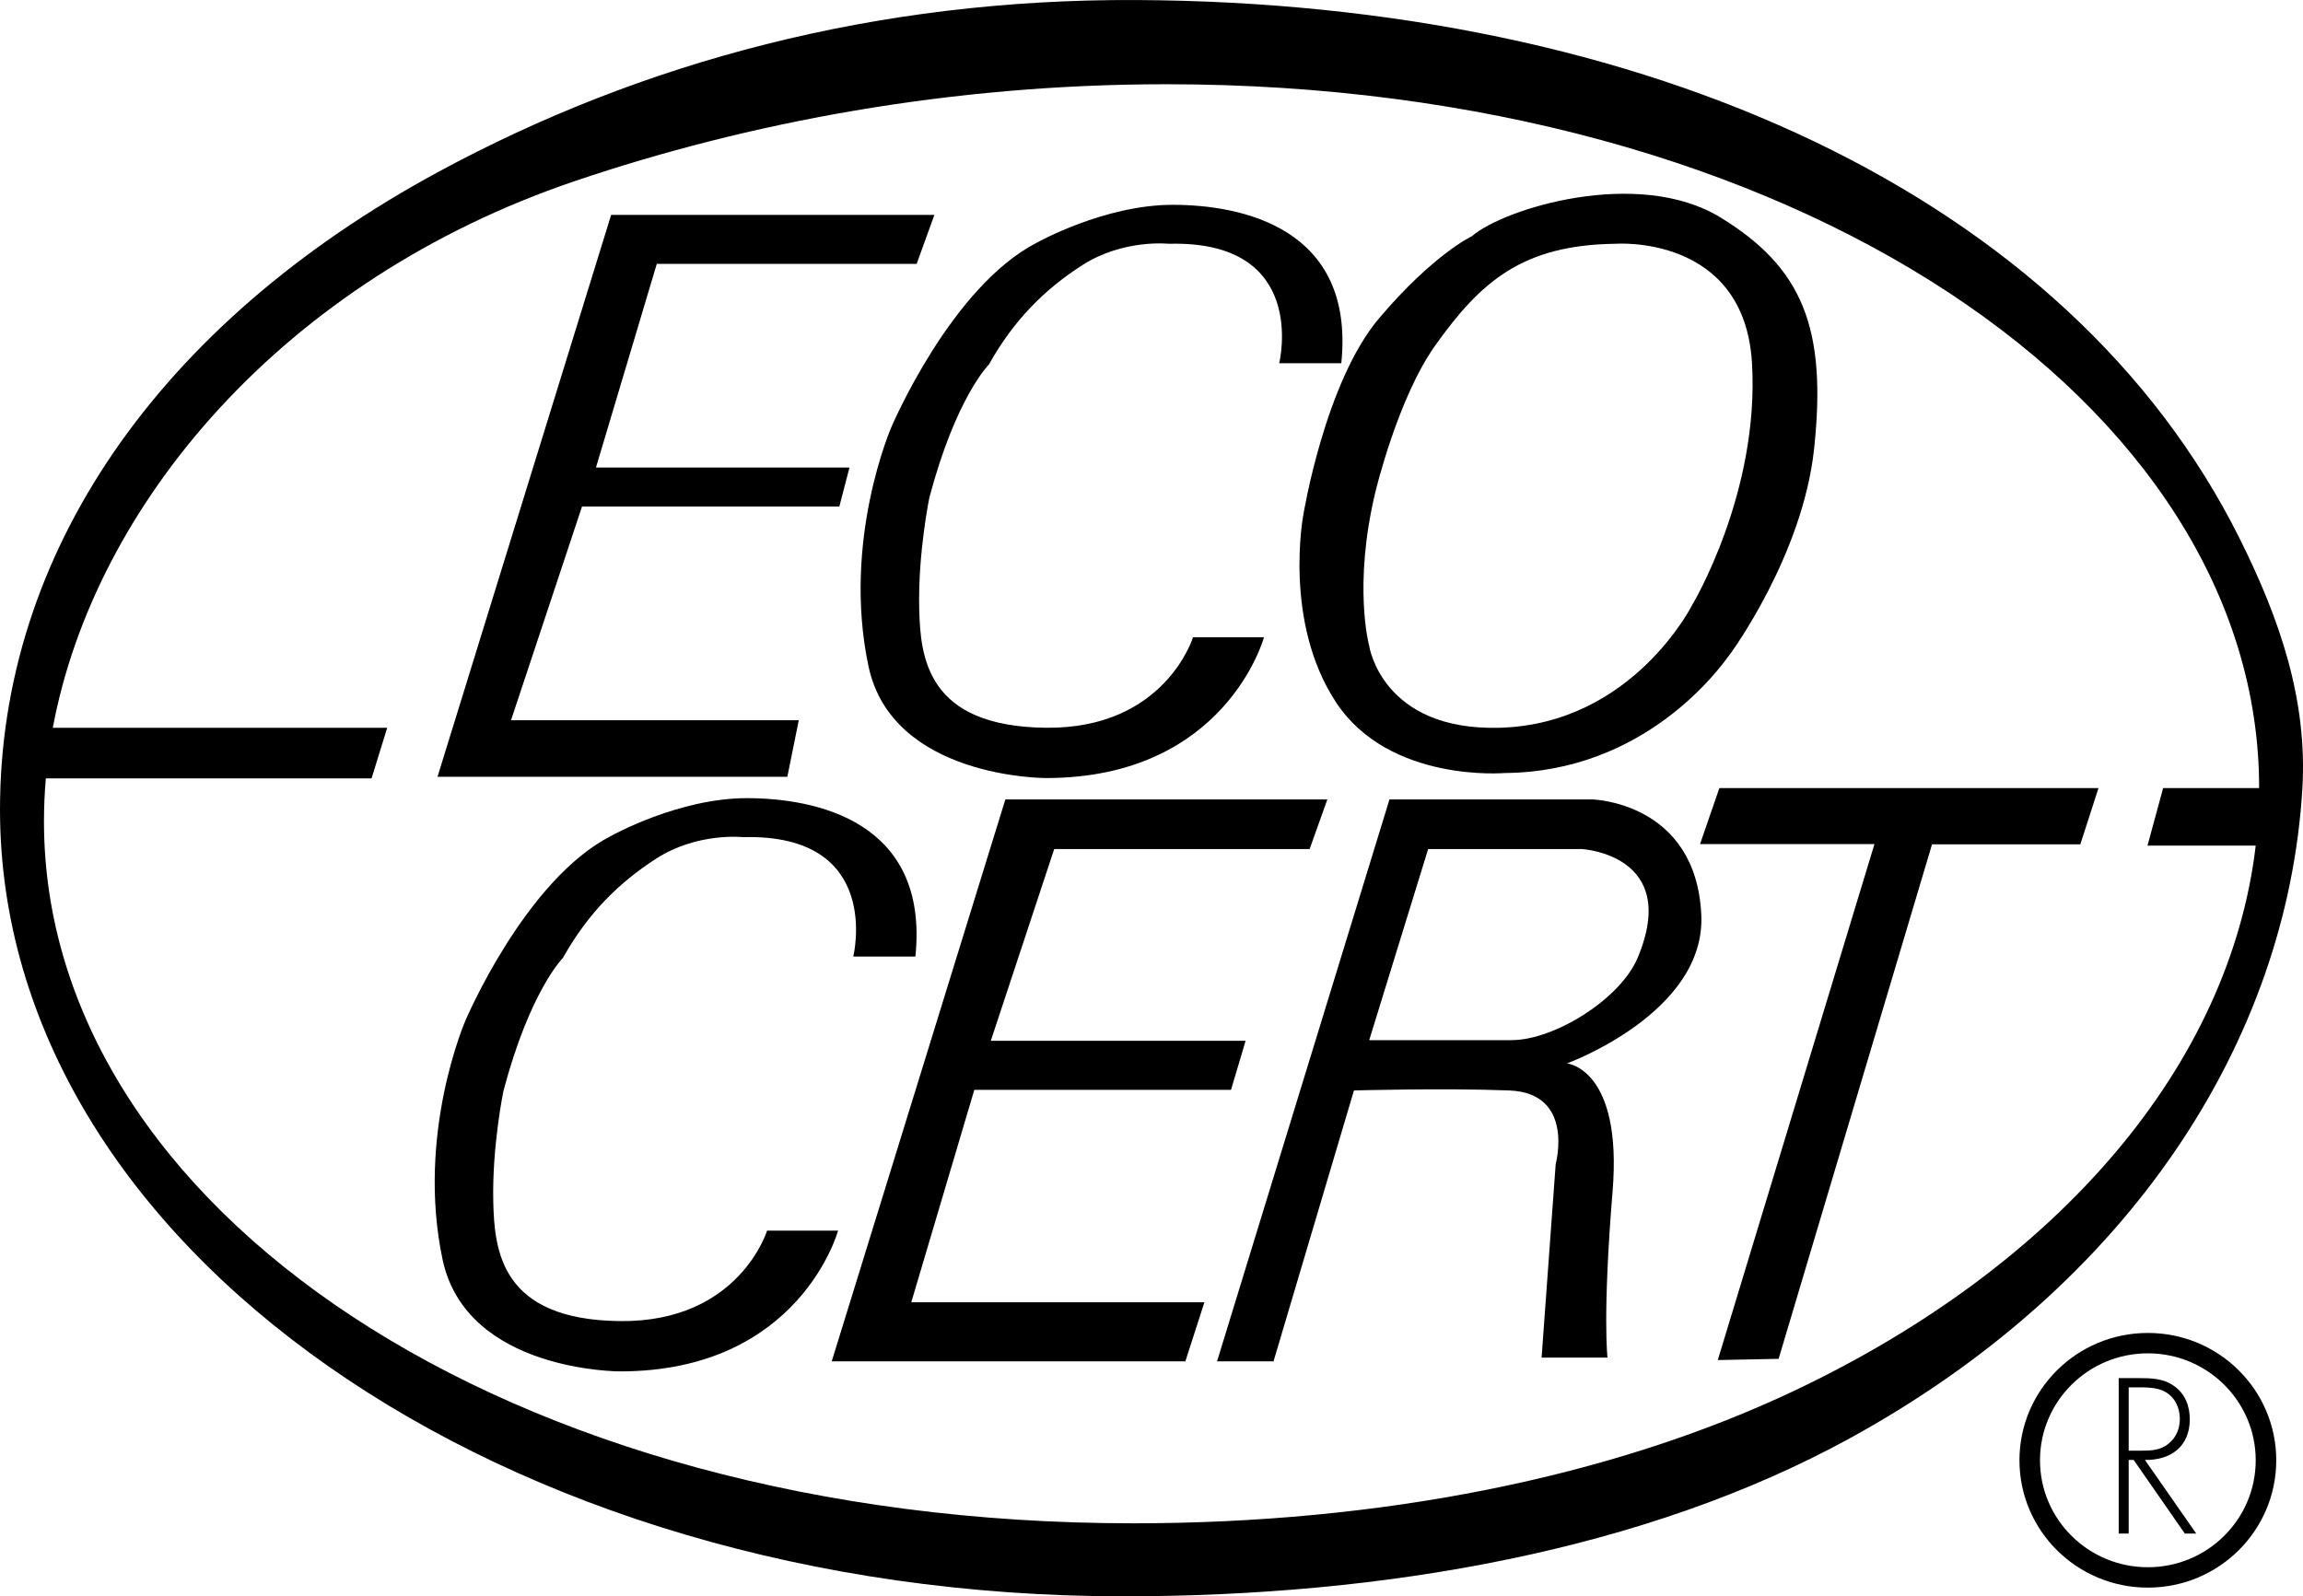
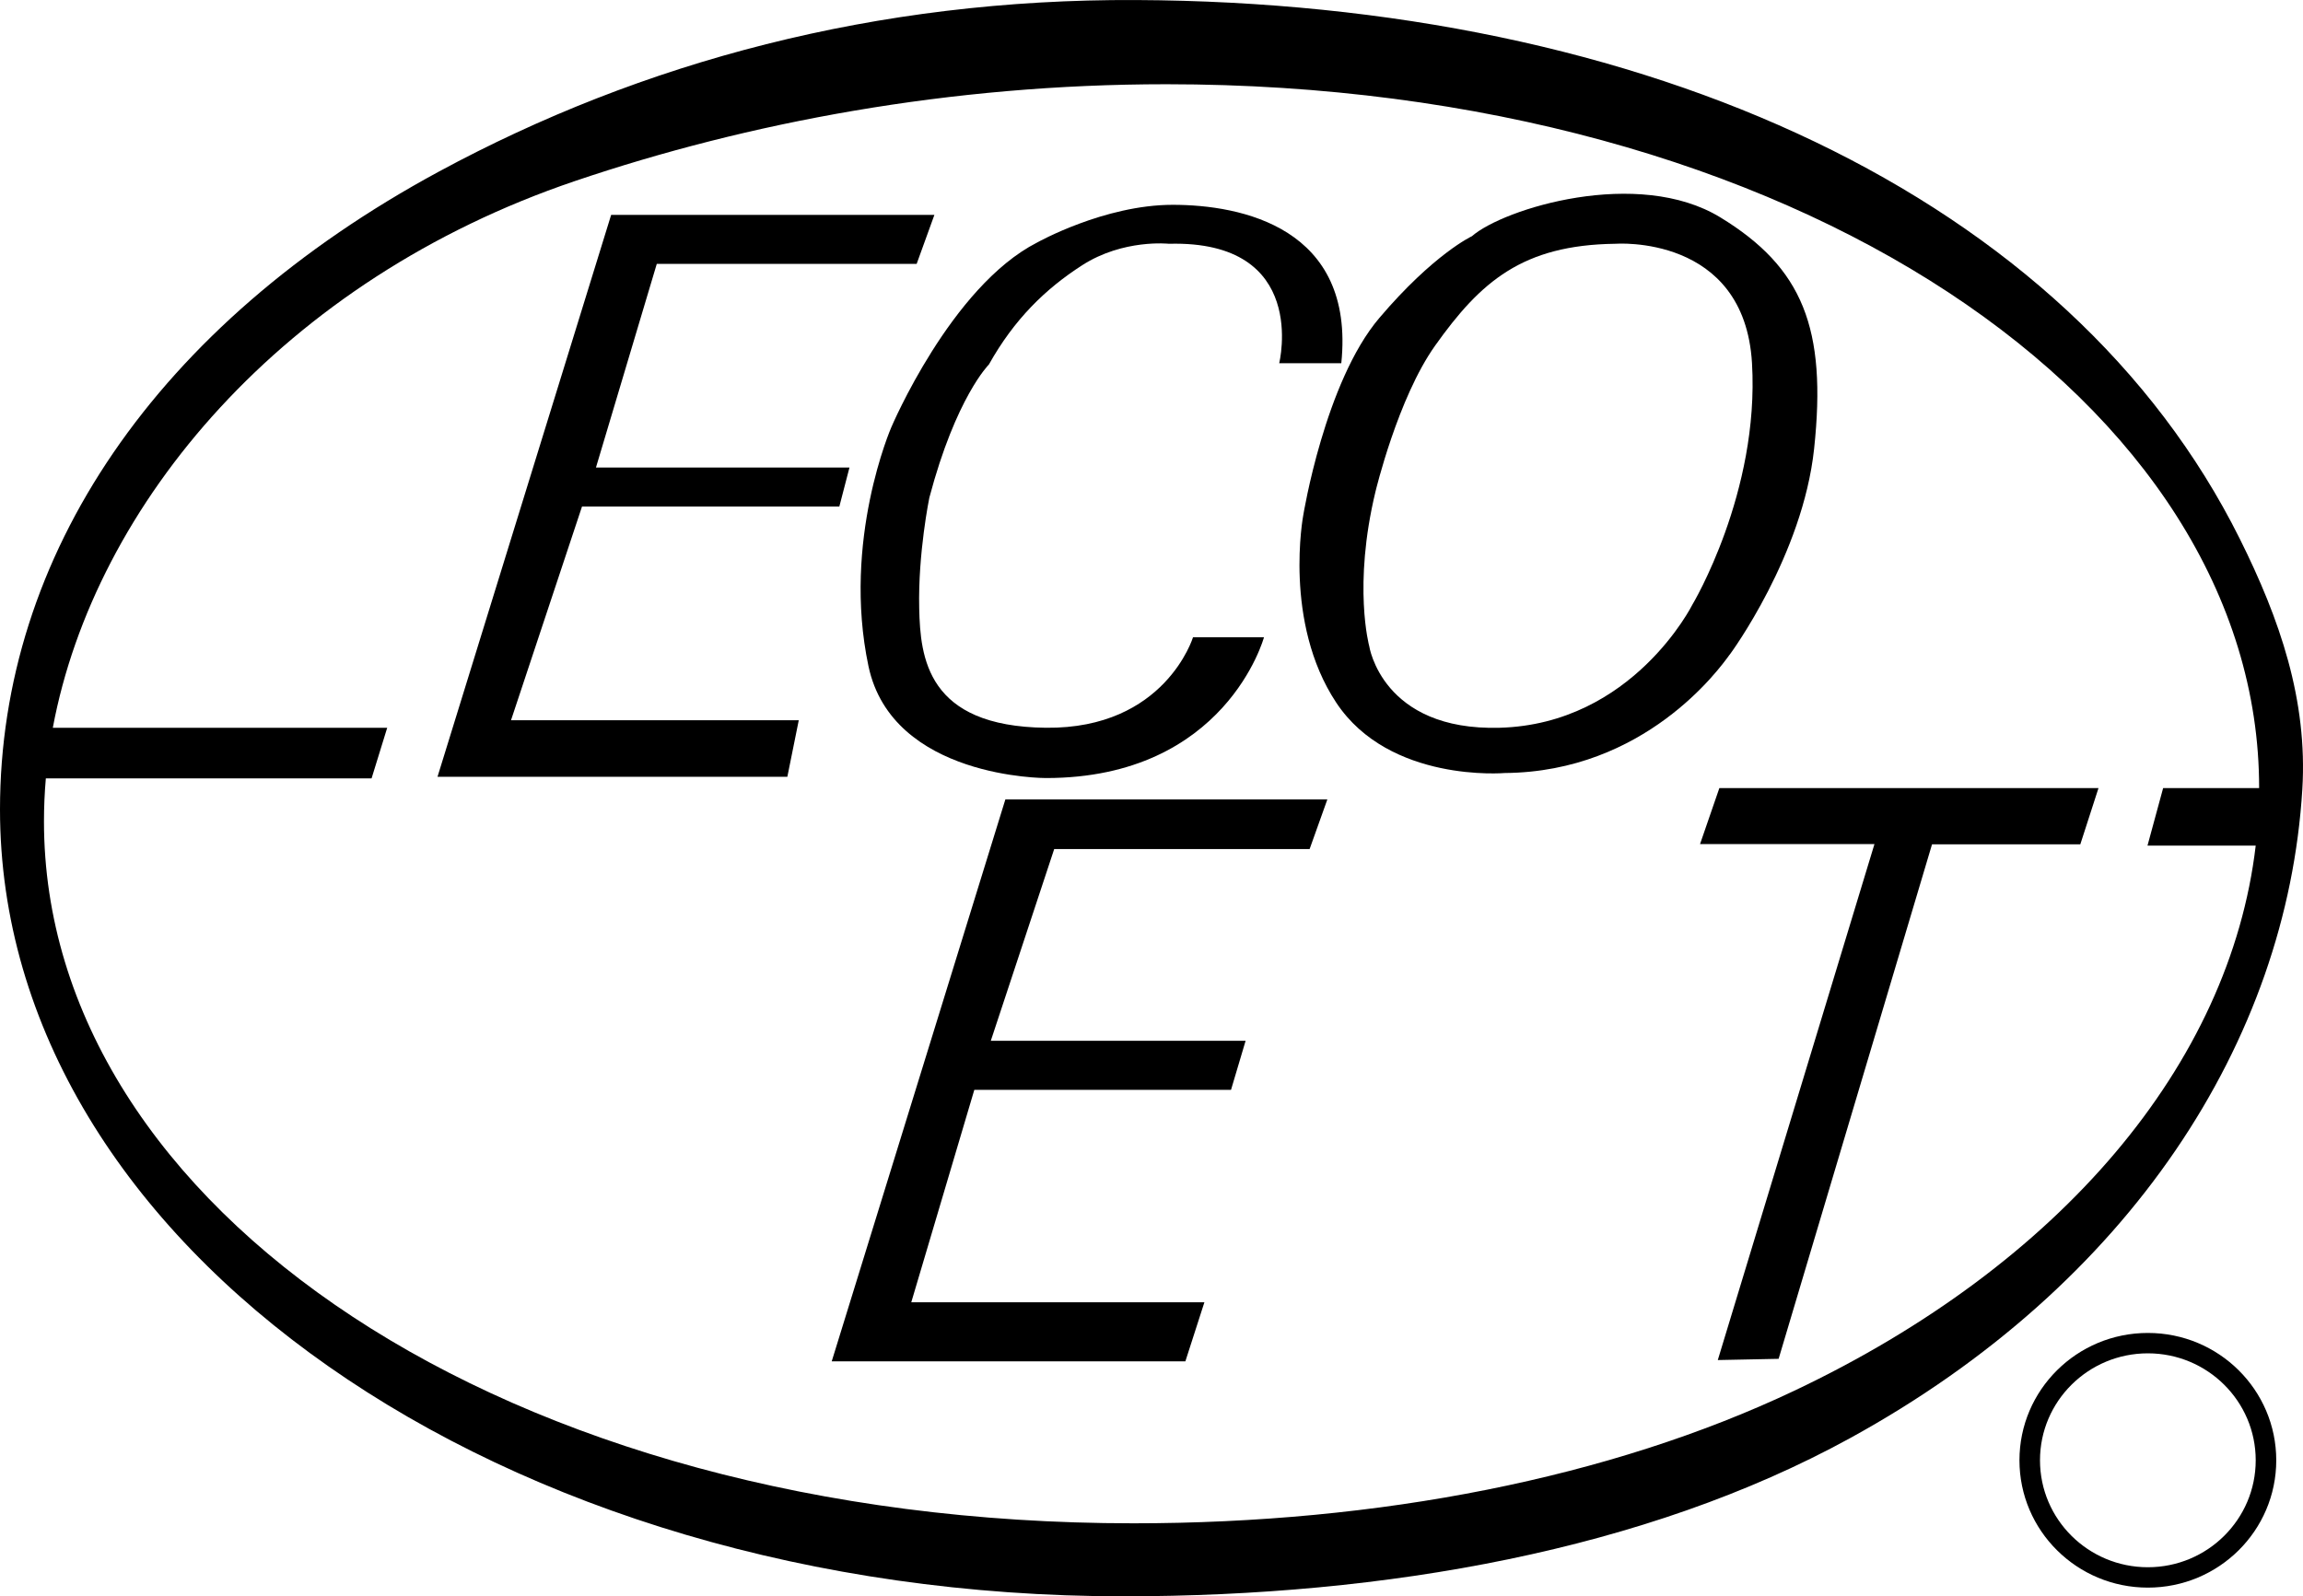
<svg xmlns="http://www.w3.org/2000/svg" width="75" height="52" viewBox="0 0 75 52" fill="none">
  <path d="M19.903 6.999H30.43L29.852 8.596H21.389L19.408 15.23H27.664L27.334 16.5H18.954L16.642 23.461H26.013L25.641 25.304H14.248L19.903 6.999Z" fill="black" />
  <path fill-rule="evenodd" clip-rule="evenodd" d="M44.92 10.357C43.145 12.445 42.442 16.786 42.442 16.786C42.442 16.786 41.782 20.267 43.516 22.888C45.251 25.509 49.007 25.181 49.007 25.181C53.565 25.143 55.99 21.792 56.317 21.34C56.343 21.305 56.355 21.288 56.355 21.291C56.355 21.291 58.708 18.097 59.079 14.616C59.497 10.701 58.709 8.719 56.025 7.081C53.342 5.443 48.965 6.794 47.934 7.695C47.934 7.695 46.695 8.268 44.92 10.357ZM57.056 11.831C56.809 7.613 52.598 7.941 52.598 7.941C49.584 7.982 48.222 9.169 46.737 11.258C45.521 12.967 44.796 16.008 44.796 16.008C44.053 19.08 44.59 21.045 44.59 21.045C44.59 21.045 45.004 23.815 48.842 23.707C53.176 23.584 55.116 19.694 55.116 19.694C55.116 19.694 57.304 16.049 57.056 11.831Z" fill="black" />
  <path d="M32.741 26.041H43.227L42.649 27.659H34.331L32.267 33.903H40.565L40.09 35.501H31.73L29.677 42.421H39.223L38.603 44.346H27.086L32.741 26.041Z" fill="black" />
  <path d="M55.993 25.672L55.364 27.496H61.044L55.942 44.304L57.923 44.264L62.919 27.504H67.748L68.34 25.672H55.993Z" fill="black" />
-   <path fill-rule="evenodd" clip-rule="evenodd" d="M45.25 26.041L39.635 44.346V44.346H41.474L44.093 35.522C44.093 35.522 47.004 35.439 49.151 35.522C51.297 35.603 50.663 37.917 50.663 37.917L50.204 44.223H52.35C52.35 44.223 52.185 42.831 52.515 38.818C52.846 34.804 51.029 34.641 51.029 34.641C51.029 34.641 55.548 32.999 55.405 29.809C55.24 26.123 51.855 26.041 51.855 26.041H45.25ZM46.509 27.659L44.59 33.883H49.221C50.616 33.883 52.764 32.549 53.33 31.205C54.744 27.843 51.525 27.659 51.525 27.659H46.509Z" fill="black" />
-   <path d="M24.196 27.27C28.779 27.147 27.788 31.16 27.788 31.16H29.811C30.265 26.737 26.55 26 24.321 26C22.091 26 19.903 27.229 19.903 27.229C17.096 28.662 15.156 33.249 15.156 33.249C15.156 33.249 13.546 36.934 14.413 41.029C15.188 44.692 20.192 44.673 20.192 44.673C26.054 44.673 27.293 40.087 27.293 40.087H24.981C24.981 40.087 24.072 43.077 20.192 43.035C16.312 42.995 16.101 40.744 16.064 39.145C16.023 37.343 16.394 35.542 16.394 35.542C17.261 32.266 18.334 31.201 18.334 31.201C19.16 29.727 20.173 28.741 21.37 27.97C22.71 27.106 24.196 27.27 24.196 27.27Z" fill="black" />
  <path d="M38.067 7.941C42.649 7.819 41.659 11.831 41.659 11.831L43.681 11.832C44.135 7.409 40.42 6.672 38.191 6.672C35.962 6.672 33.774 7.901 33.774 7.901C30.966 9.334 29.026 13.92 29.026 13.92C29.026 13.92 27.416 17.605 28.283 21.701C29.059 25.364 34.063 25.345 34.063 25.345C39.924 25.345 41.163 20.759 41.163 20.759H38.852C38.852 20.759 37.943 23.748 34.063 23.707C30.182 23.666 29.971 21.416 29.935 19.817C29.894 18.015 30.265 16.213 30.265 16.213C31.132 12.937 32.205 11.873 32.205 11.873C33.031 10.398 34.044 9.412 35.241 8.641C36.581 7.778 38.067 7.941 38.067 7.941Z" fill="black" />
  <path fill-rule="evenodd" clip-rule="evenodd" d="M60.244 46.851C53.588 50.501 45.117 52 36.581 52C16.333 52 0 40.57 0 26.369C0 18.099 5.084 10.571 14.294 5.589C20.899 2.016 28.538 -0.039 36.994 0.001C53.589 0.079 67.377 6.385 72.94 17.549C74.245 20.168 75.156 22.805 74.978 25.714C74.478 33.903 69.374 41.843 60.244 46.851ZM58.434 45.303C52.434 48.146 44.91 49.622 36.911 49.622C16.405 49.622 1.432 39.294 1.432 26.756C1.432 26.291 1.452 25.824 1.493 25.355H12.101L12.61 23.707H1.72C3.085 16.409 9.234 9.113 18.723 5.898C24.361 3.988 30.935 2.744 37.984 2.744C58.435 2.744 73.584 13.18 73.571 25.672H70.445L69.936 27.545H73.46C72.622 34.667 67.101 41.194 58.434 45.303Z" fill="black" />
-   <path fill-rule="evenodd" clip-rule="evenodd" d="M71.313 46.236C71.313 47.115 70.697 47.572 69.852 47.558L71.523 49.956H71.151L69.486 47.558H69.323V49.956H68.998V44.892H69.635C70.047 44.892 70.454 44.899 70.799 45.148C71.165 45.402 71.313 45.805 71.313 46.236ZM69.323 45.194V47.256H69.736C70.054 47.256 70.372 47.243 70.63 47.02C70.874 46.826 70.989 46.524 70.989 46.221C70.989 45.845 70.812 45.469 70.448 45.308C70.201 45.192 69.891 45.193 69.613 45.194C69.586 45.194 69.559 45.194 69.533 45.194H69.323Z" fill="black" />
  <path fill-rule="evenodd" clip-rule="evenodd" d="M74.129 47.569C74.129 49.859 72.257 51.717 69.948 51.717C67.638 51.717 65.766 49.859 65.766 47.569C65.766 45.278 67.638 43.421 69.948 43.421C72.257 43.421 74.129 45.278 74.129 47.569ZM73.46 47.569C73.46 49.493 71.887 51.053 69.948 51.053C68.008 51.053 66.435 49.493 66.435 47.569C66.435 45.645 68.008 44.085 69.948 44.085C71.887 44.085 73.46 45.645 73.46 47.569Z" fill="black" />
</svg>